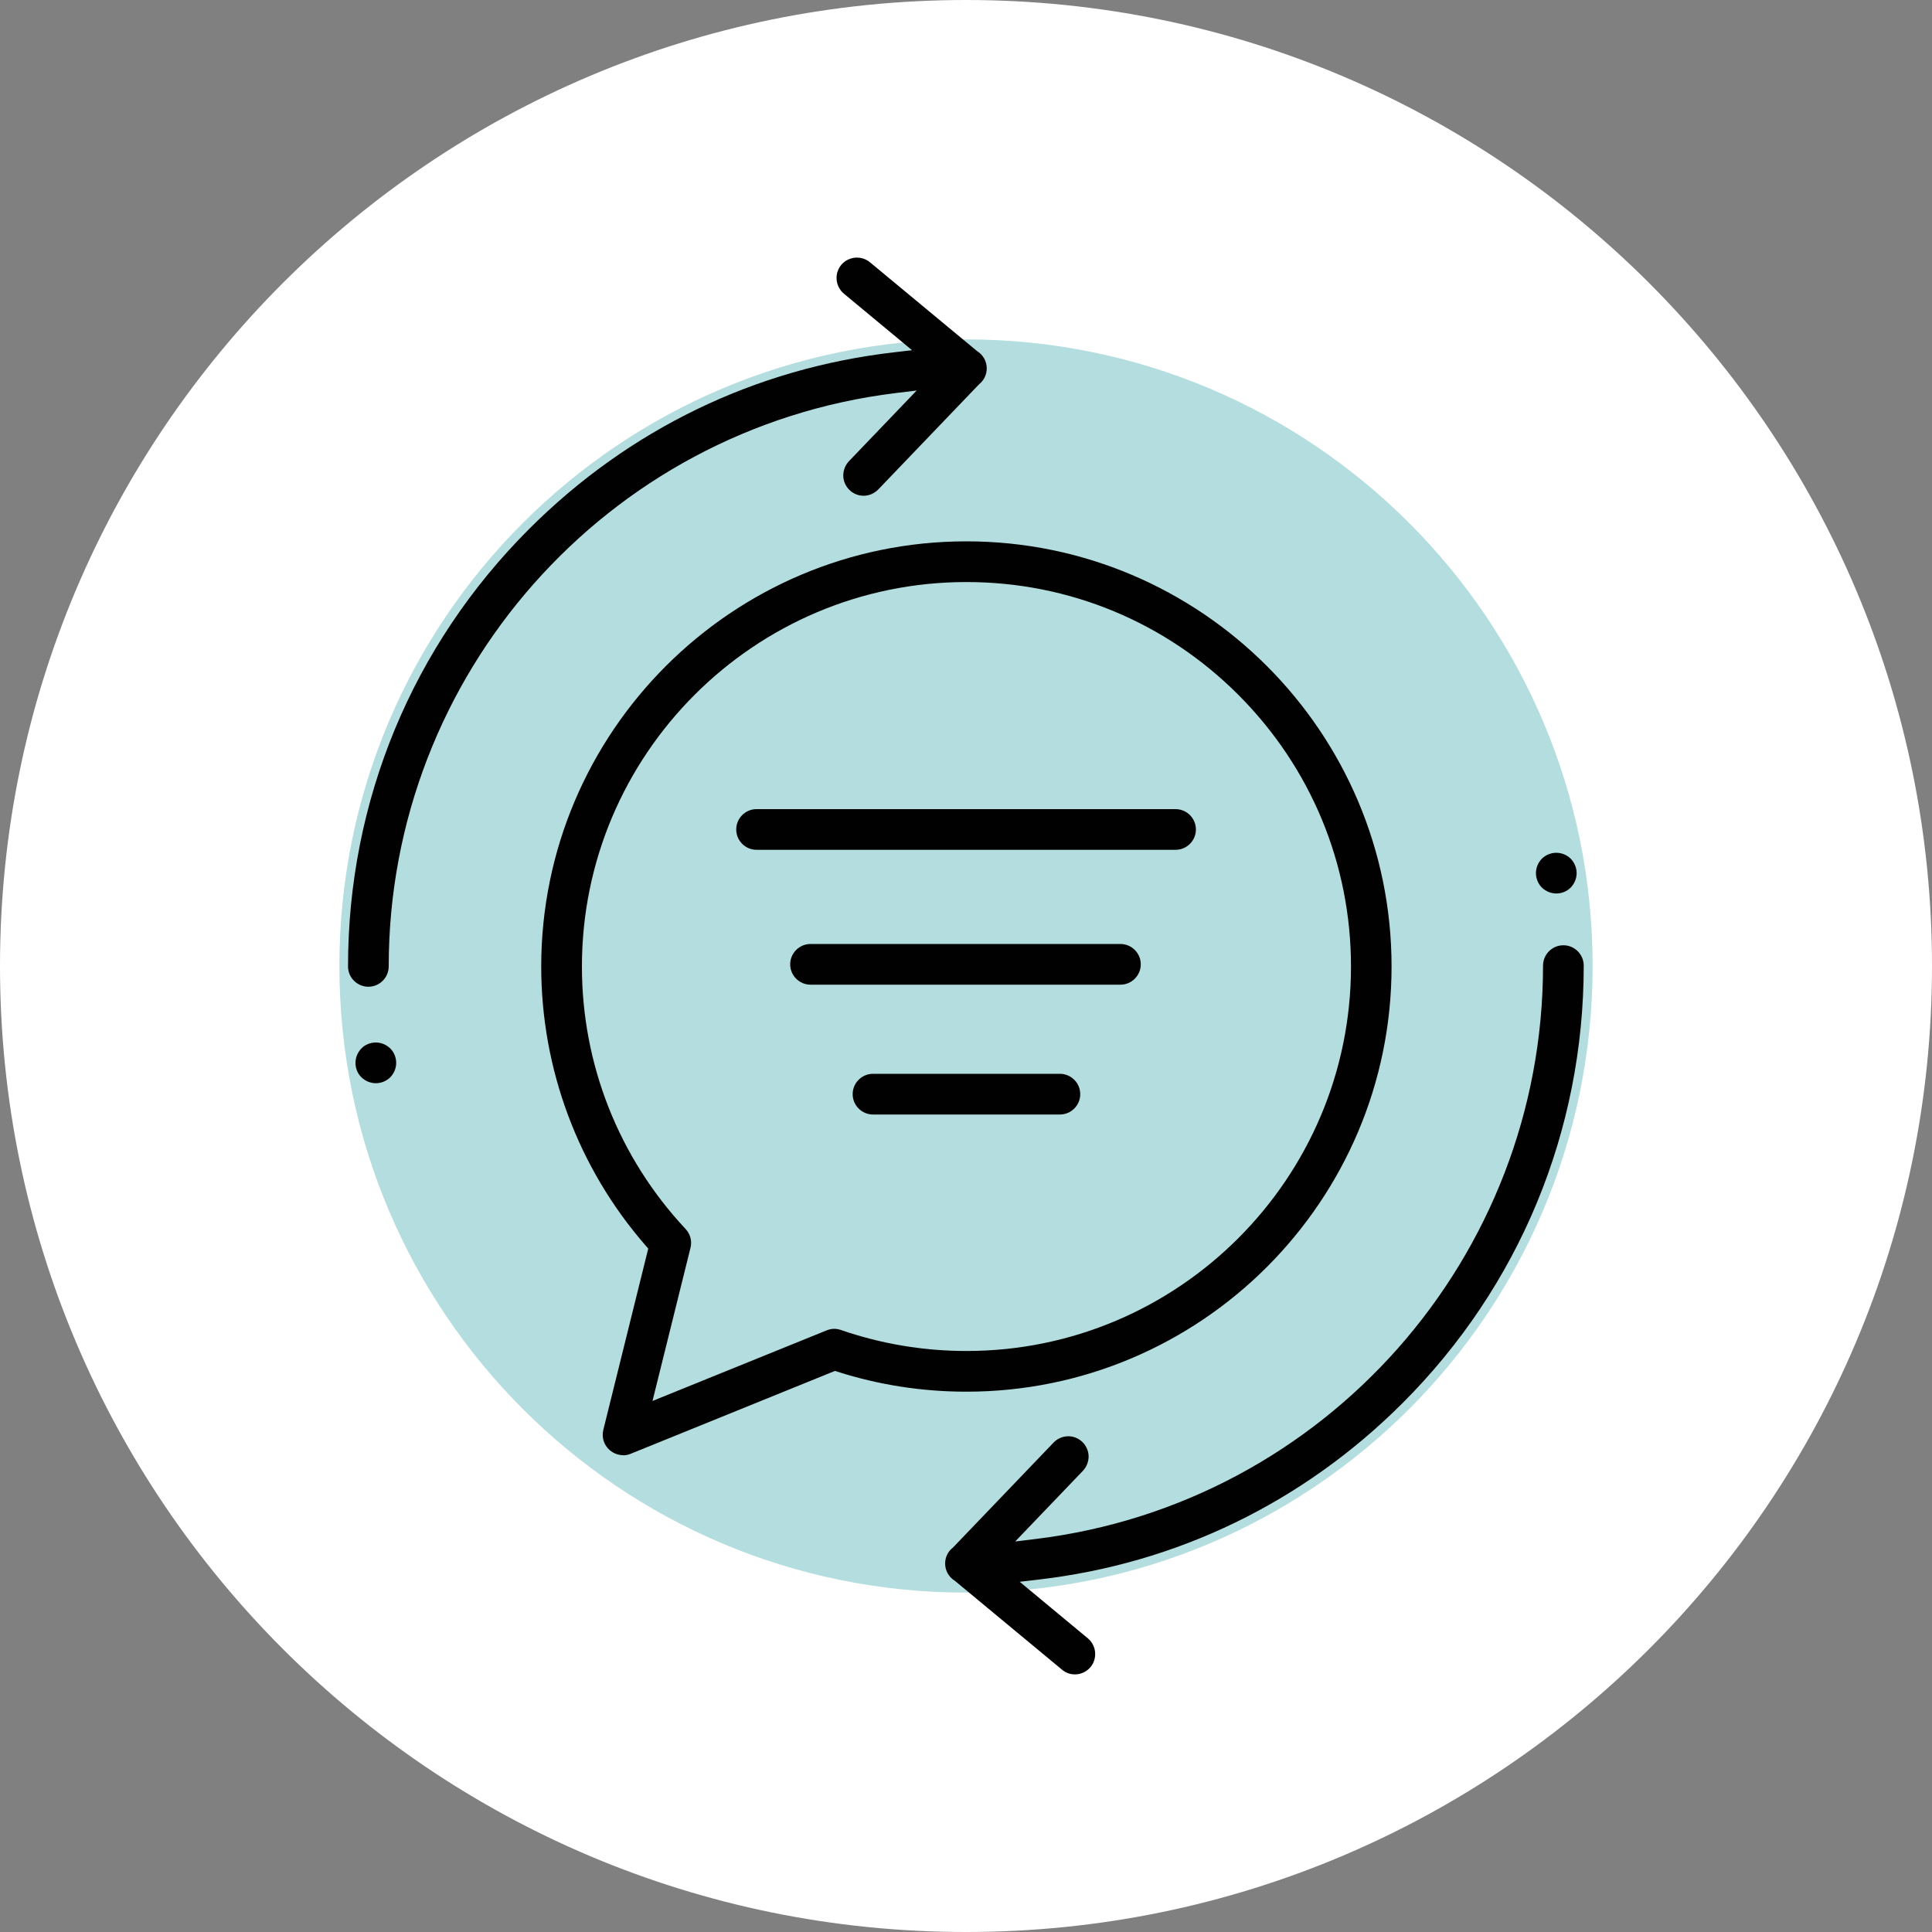
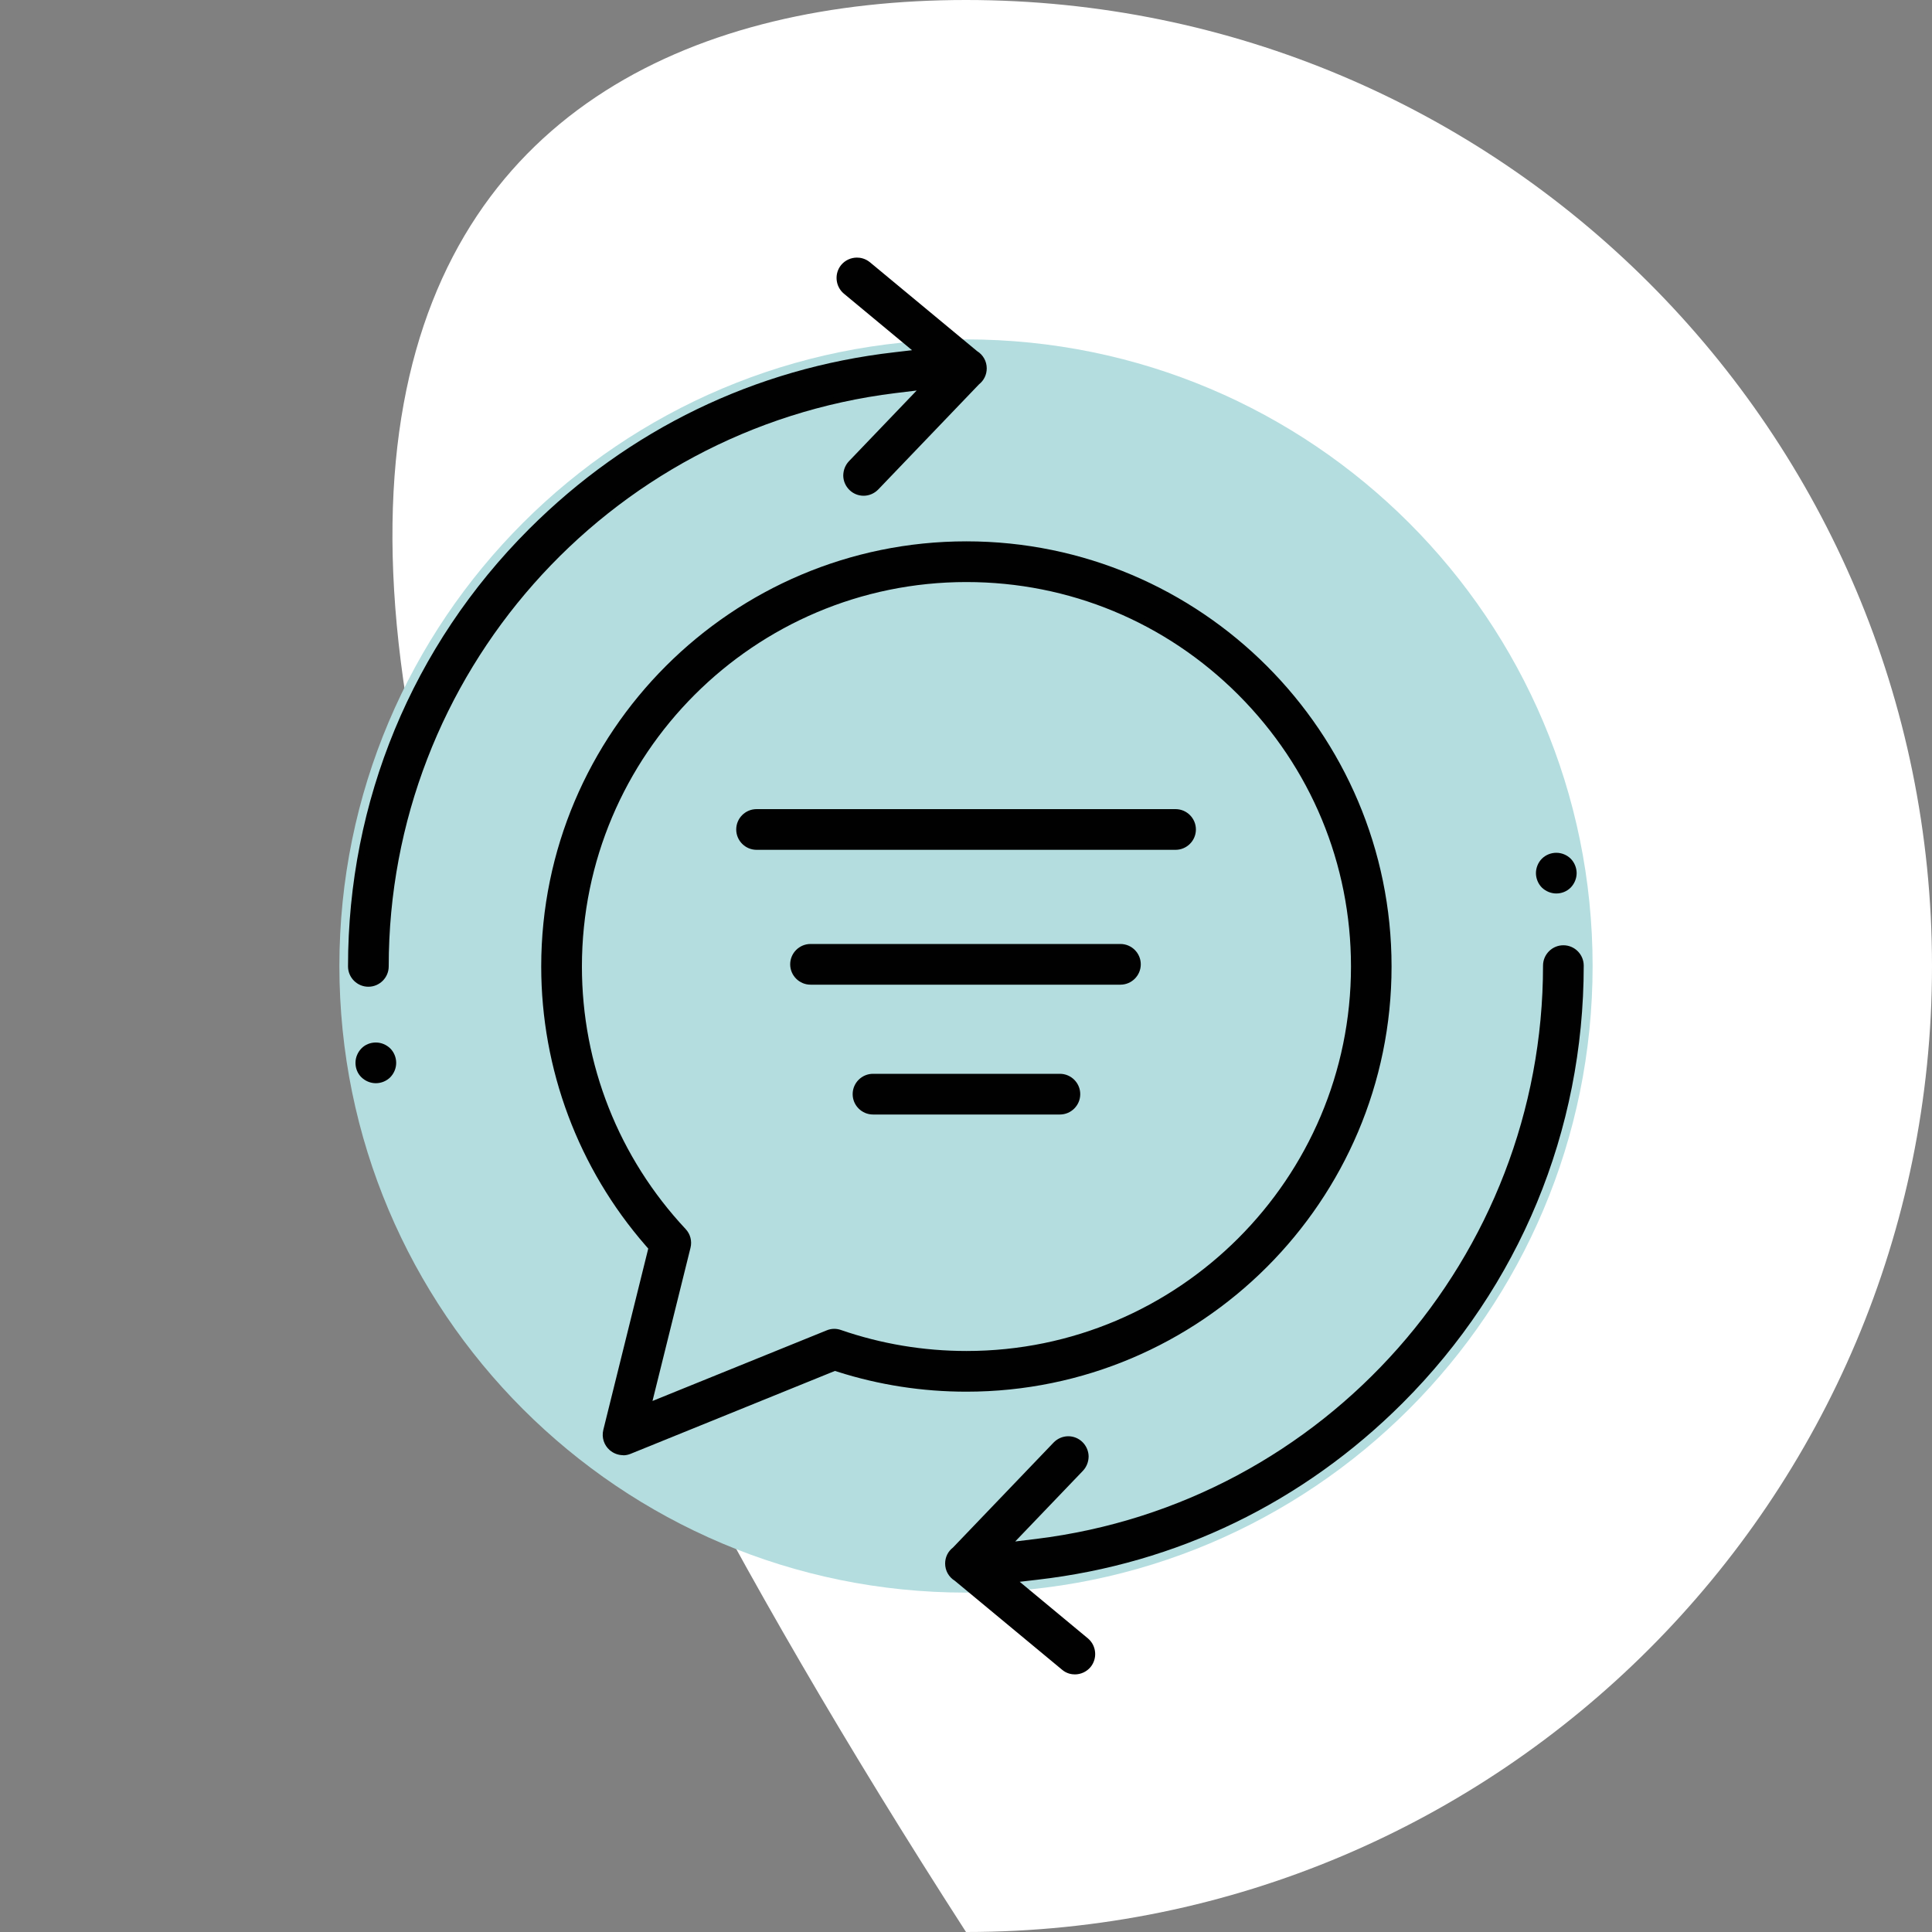
<svg xmlns="http://www.w3.org/2000/svg" id="Capa_2" data-name="Capa 2" viewBox="0 0 150 150">
  <rect x="0" y="0" width="150" height="150" fill="#808080" stroke="none" />
  <defs>
    <style>
      .cls-1 {
        fill: #010101;
      }

      .cls-2 {
        fill: #fff;
      }

      .cls-3 {
        fill: #b4dddf;
      }
    </style>
  </defs>
  <g id="Capa_1-2" data-name="Capa 1">
    <g>
-       <path class="cls-2" d="M75,0h0c41.42,0,75,33.58,75,75h0c0,41.42-33.58,75-75,75h0C33.58,150,0,116.42,0,75h0C0,33.58,33.58,0,75,0Z" />
+       <path class="cls-2" d="M75,0h0c41.42,0,75,33.58,75,75h0c0,41.42-33.58,75-75,75h0h0C0,33.58,33.58,0,75,0Z" />
      <path class="cls-3" d="M123.65,75c0,26.87-21.78,48.65-48.65,48.65s-48.65-21.78-48.65-48.65,21.78-48.65,48.65-48.65,48.65,21.78,48.65,48.65Z" />
      <g>
        <path class="cls-1" d="M29.18,84.1c-.42,0-.82-.17-1.12-.46s-.46-.7-.46-1.12.17-.82.46-1.12.7-.46,1.12-.46.82.17,1.12.46c.29.29.46.7.46,1.12s-.17.82-.46,1.12c-.29.29-.7.46-1.12.46Z" />
        <path class="cls-1" d="M29.18,83.6c-.28,0-.57-.12-.77-.32-.2-.2-.32-.49-.32-.77s.12-.57.32-.77c.2-.2.49-.32.77-.32s.57.12.77.32c.2.2.32.48.32.77s-.12.57-.32.77c-.2.2-.49.32-.77.32Z" />
        <path class="cls-1" d="M28.6,76.61c-.87,0-1.58-.71-1.58-1.58,0-12.83,4.99-24.89,14.05-33.95,7.74-7.74,17.55-12.49,28.37-13.73l1.37-.16-5.29-4.39c-.67-.56-.76-1.56-.21-2.23.3-.36.75-.57,1.22-.57.26,0,.64.06,1.01.36l8.32,6.9c.47.29.75.79.75,1.34,0,.49-.22.94-.6,1.24l-7.82,8.16c-.3.31-.71.49-1.14.49-.41,0-.8-.16-1.09-.44-.3-.29-.48-.68-.49-1.11,0-.42.15-.82.44-1.13l5.26-5.49-1.65.2c-22.43,2.76-39.34,21.89-39.34,44.51,0,.87-.71,1.58-1.58,1.58Z" />
        <path class="cls-1" d="M28.6,76.12c-.6,0-1.09-.49-1.09-1.09,0-12.7,4.94-24.64,13.91-33.61,7.66-7.66,17.37-12.36,28.07-13.59l2.53-.29-6.18-5.13c-.46-.38-.52-1.07-.14-1.53.21-.25.51-.39.84-.39.18,0,.44.04.69.25l8.32,6.9.06.04c.32.2.51.54.51.92,0,.33-.15.64-.42.85l-.06.05-7.81,8.15c-.21.22-.49.33-.78.33-.28,0-.55-.11-.75-.3-.43-.41-.45-1.1-.03-1.53l6.22-6.5-3.02.37c-22.67,2.79-39.77,22.14-39.77,45,0,.6-.49,1.09-1.09,1.09Z" />
        <path class="cls-1" d="M120.83,69.37c-.41,0-.82-.17-1.12-.46-.29-.29-.46-.71-.46-1.12s.17-.83.46-1.12c.29-.29.7-.46,1.12-.46s.83.17,1.12.46.46.71.46,1.12-.17.82-.46,1.12c-.3.3-.7.46-1.12.46Z" />
        <path class="cls-1" d="M120.83,68.87c-.28,0-.56-.12-.77-.32-.2-.2-.32-.48-.32-.77s.12-.57.32-.77c.2-.2.48-.32.77-.32s.57.12.77.32c.2.2.32.49.32.77s-.12.57-.32.77c-.2.2-.48.32-.77.32Z" />
        <path class="cls-1" d="M83.46,130c-.26,0-.65-.06-1.01-.37l-8.32-6.9c-.47-.29-.75-.79-.75-1.34,0-.49.22-.94.61-1.24l7.81-8.15c.3-.31.71-.49,1.14-.49.41,0,.8.16,1.09.44.3.29.48.69.49,1.11,0,.42-.15.82-.44,1.13l-5.26,5.49,1.64-.2c22.43-2.76,39.34-21.89,39.34-44.51,0-.87.71-1.58,1.58-1.58s1.58.71,1.58,1.58c0,12.83-4.99,24.89-14.05,33.95-7.74,7.74-17.55,12.49-28.37,13.73l-1.37.16,5.29,4.39c.67.56.76,1.56.21,2.23-.3.36-.75.57-1.22.57Z" />
-         <path class="cls-1" d="M83.46,129.5c-.18,0-.44-.04-.69-.25l-8.32-6.9-.06-.04c-.32-.2-.51-.54-.51-.92,0-.33.15-.64.42-.85l.06-.05,7.81-8.15c.21-.22.49-.33.78-.33.28,0,.55.11.75.3.43.41.45,1.1.03,1.54l-6.22,6.5,3.02-.37c22.67-2.79,39.77-22.14,39.77-45,0-.6.49-1.09,1.09-1.09s1.09.49,1.09,1.09c0,12.7-4.94,24.64-13.91,33.61-7.66,7.66-17.37,12.36-28.07,13.59l-2.53.29,6.18,5.13c.46.38.52,1.07.14,1.53-.21.25-.51.39-.84.39Z" />
        <path class="cls-1" d="M58.74,65.98c-.87,0-1.58-.71-1.58-1.58s.71-1.58,1.58-1.58h32.53c.87,0,1.58.71,1.58,1.58s-.71,1.58-1.58,1.58h-32.53Z" />
-         <path class="cls-1" d="M58.74,65.49c-.6,0-1.09-.49-1.09-1.09s.49-1.09,1.09-1.09h32.53c.6,0,1.09.49,1.09,1.09s-.49,1.09-1.09,1.09h-32.53Z" />
        <path class="cls-1" d="M62.93,76.45c-.87,0-1.58-.71-1.58-1.58s.71-1.58,1.58-1.58h24.06c.87,0,1.58.71,1.58,1.58s-.71,1.58-1.58,1.58h-24.06Z" />
        <path class="cls-1" d="M62.94,75.95c-.6,0-1.09-.49-1.09-1.09s.49-1.09,1.09-1.09h24.06c.6,0,1.09.49,1.09,1.09s-.49,1.09-1.09,1.09h-24.06Z" />
        <path class="cls-1" d="M67.78,86.53c-.87,0-1.58-.71-1.58-1.58s.71-1.58,1.58-1.58h14.51c.87,0,1.58.71,1.58,1.58s-.71,1.58-1.58,1.58h-14.51Z" />
        <path class="cls-1" d="M67.78,86.04c-.6,0-1.09-.49-1.09-1.09s.49-1.09,1.09-1.09h14.51c.6,0,1.09.49,1.09,1.09s-.49,1.09-1.09,1.09h-14.51Z" />
        <path class="cls-1" d="M48.38,112.98c-.38,0-.75-.14-1.04-.39-.45-.39-.64-.99-.5-1.57l3.49-14.08-.2-.23c-5.23-6-8.11-13.7-8.11-21.67,0-18.2,14.81-33.01,33.01-33.01s33.01,14.81,33.01,33.01-14.81,33.01-33.01,33.01c-3.42,0-6.78-.52-10.01-1.55l-.2-.06-15.85,6.43c-.19.08-.39.12-.59.12ZM75.03,45.19c-16.46,0-29.85,13.39-29.85,29.85,0,7.6,2.86,14.83,8.05,20.38.37.39.51.94.38,1.46l-2.95,11.89,13.52-5.48c.19-.08.39-.12.59-.12.18,0,.35.03.52.09,3.13,1.08,6.41,1.63,9.75,1.63,16.46,0,29.85-13.39,29.85-29.85,0-7.96-3.11-15.45-8.75-21.1-5.64-5.64-13.14-8.75-21.1-8.75Z" />
        <path class="cls-1" d="M48.38,112.48c-.26,0-.51-.09-.71-.27-.31-.27-.44-.68-.34-1.08l3.56-14.33-.37-.43c-5.15-5.91-7.99-13.49-7.99-21.35,0-17.93,14.59-32.51,32.51-32.51s32.51,14.59,32.51,32.51-14.59,32.51-32.51,32.51c-3.36,0-6.68-.51-9.86-1.52l-.37-.12-16.02,6.5c-.13.05-.27.08-.41.08ZM75.03,44.69c-16.73,0-30.34,13.61-30.34,30.34,0,7.72,2.9,15.08,8.18,20.72.25.27.35.65.26,1l-3.19,12.83,14.42-5.85c.13-.05.27-.08.41-.08.12,0,.24.02.35.06,3.18,1.1,6.52,1.66,9.91,1.66,16.73,0,30.34-13.61,30.34-30.34,0-8.09-3.16-15.71-8.9-21.45-5.74-5.74-13.35-8.9-21.45-8.9Z" />
      </g>
    </g>
  </g>
</svg>